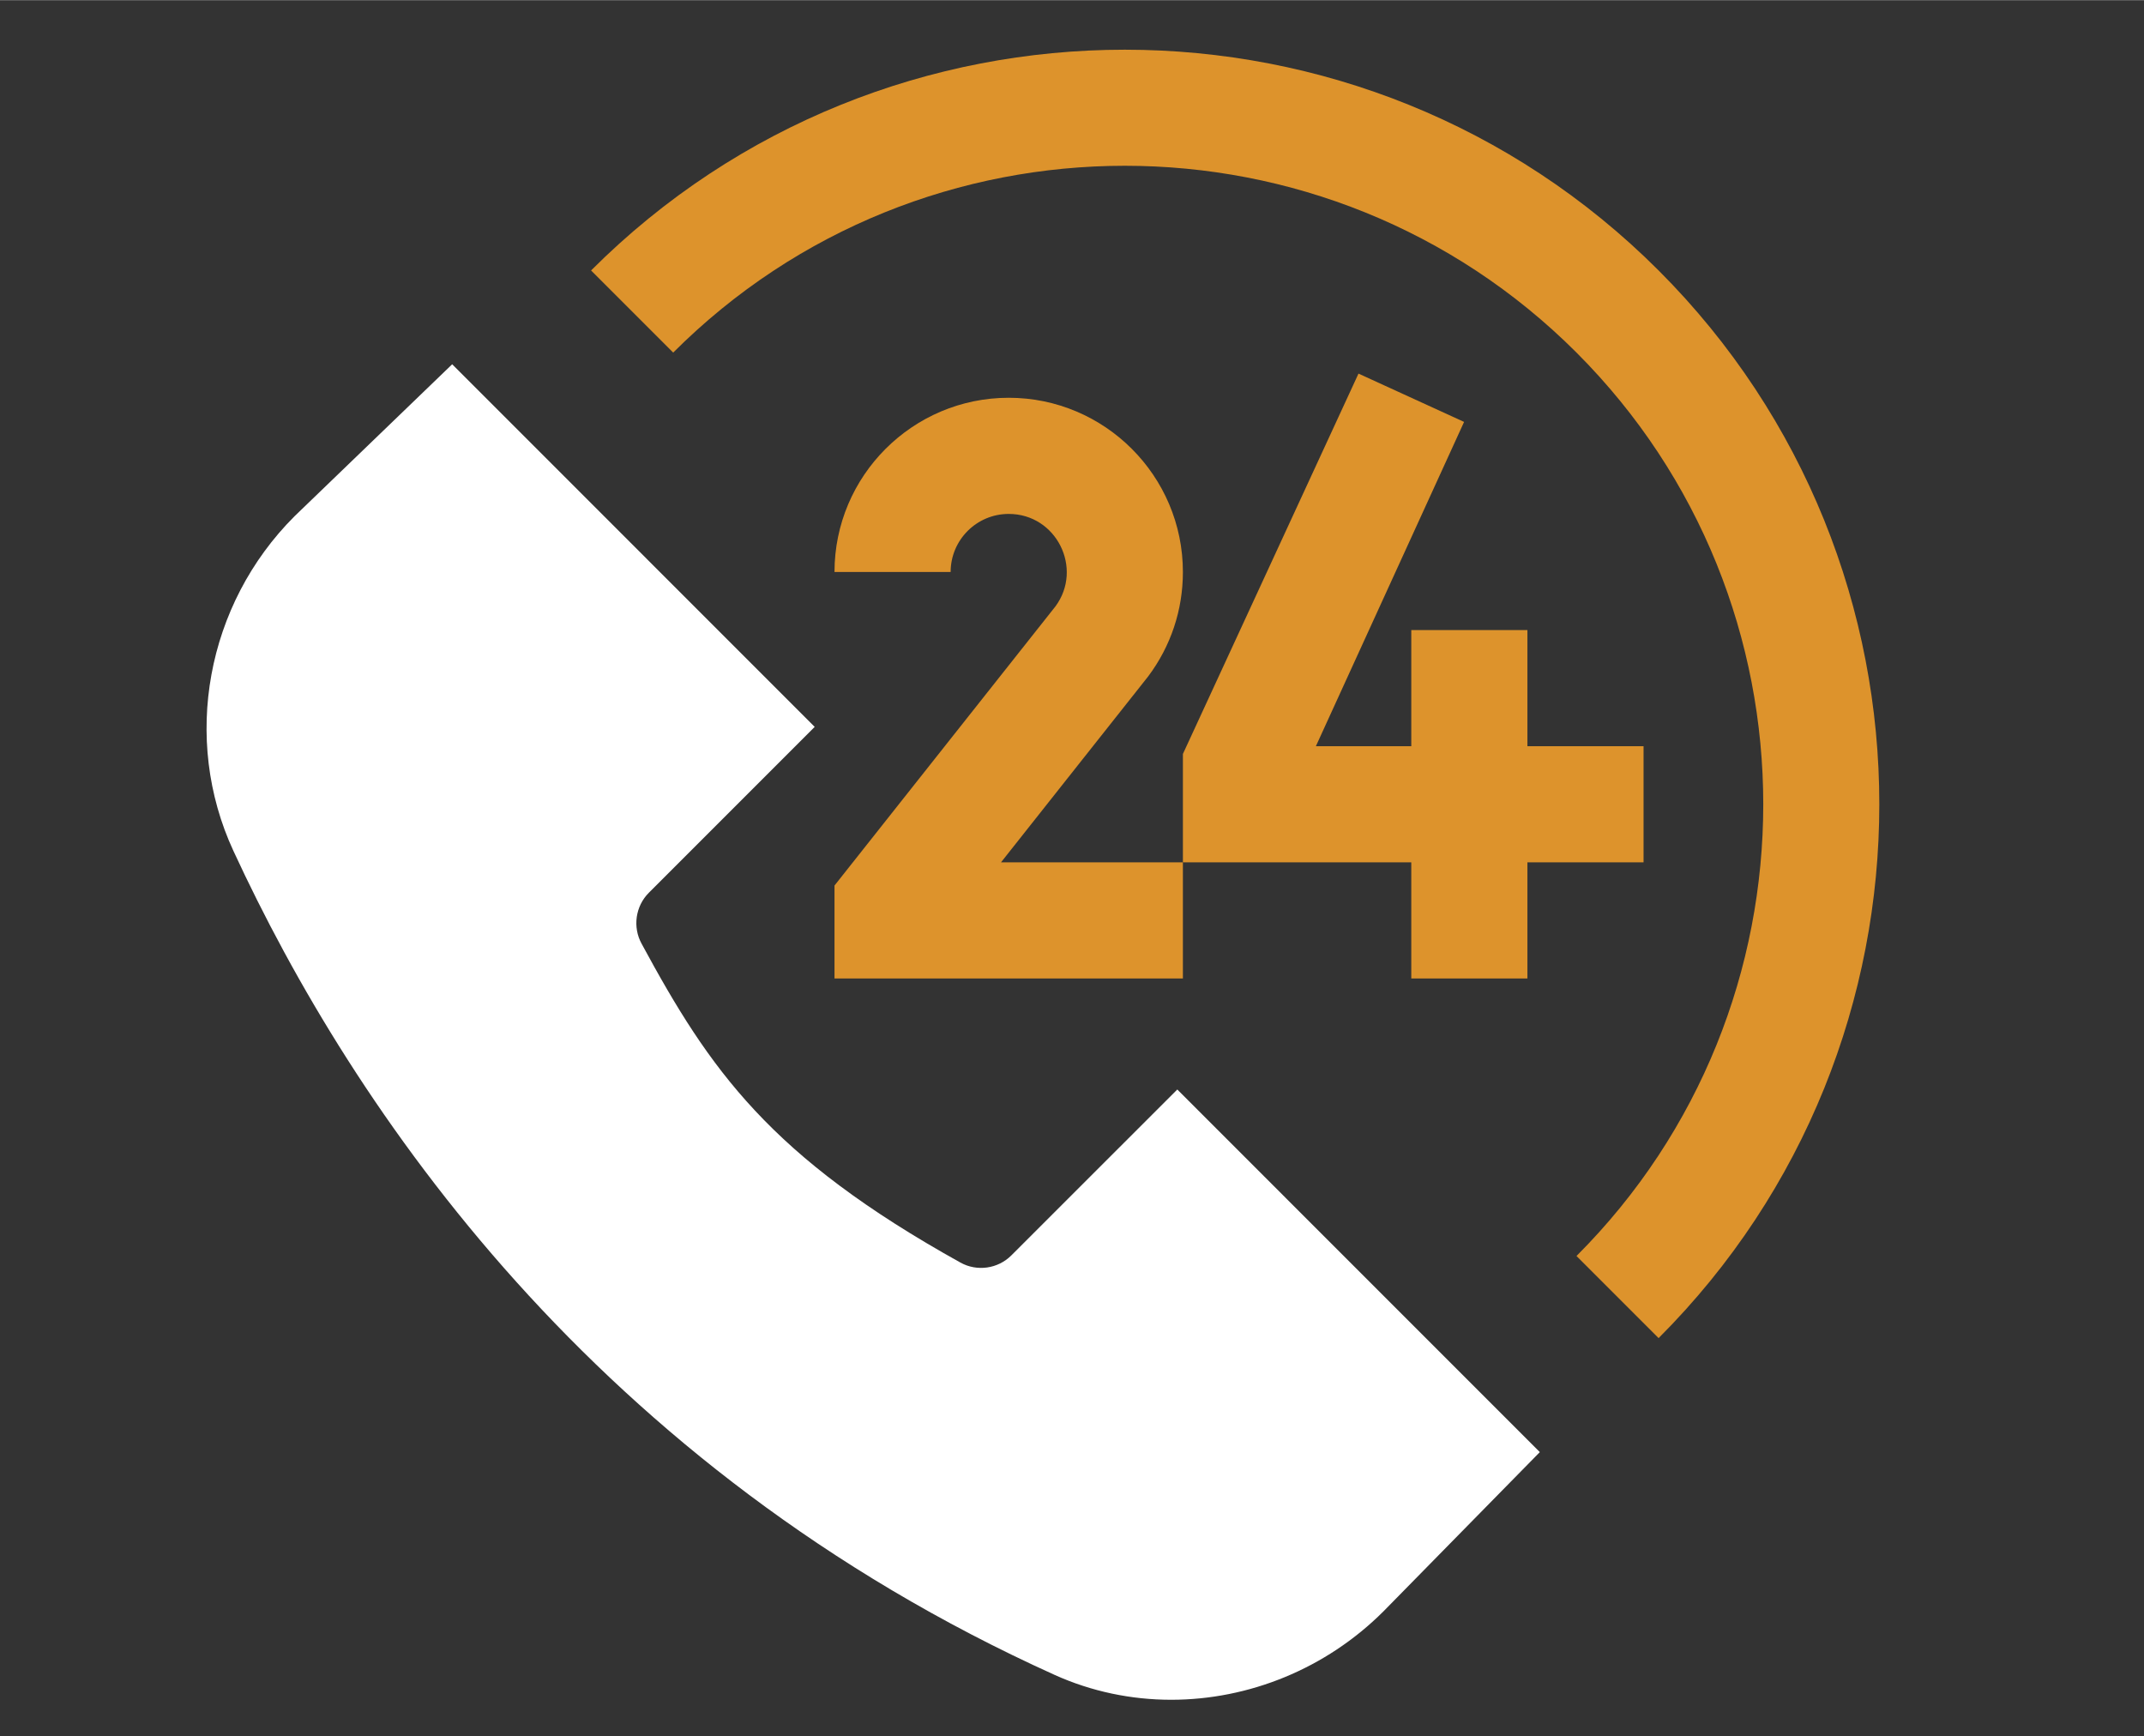
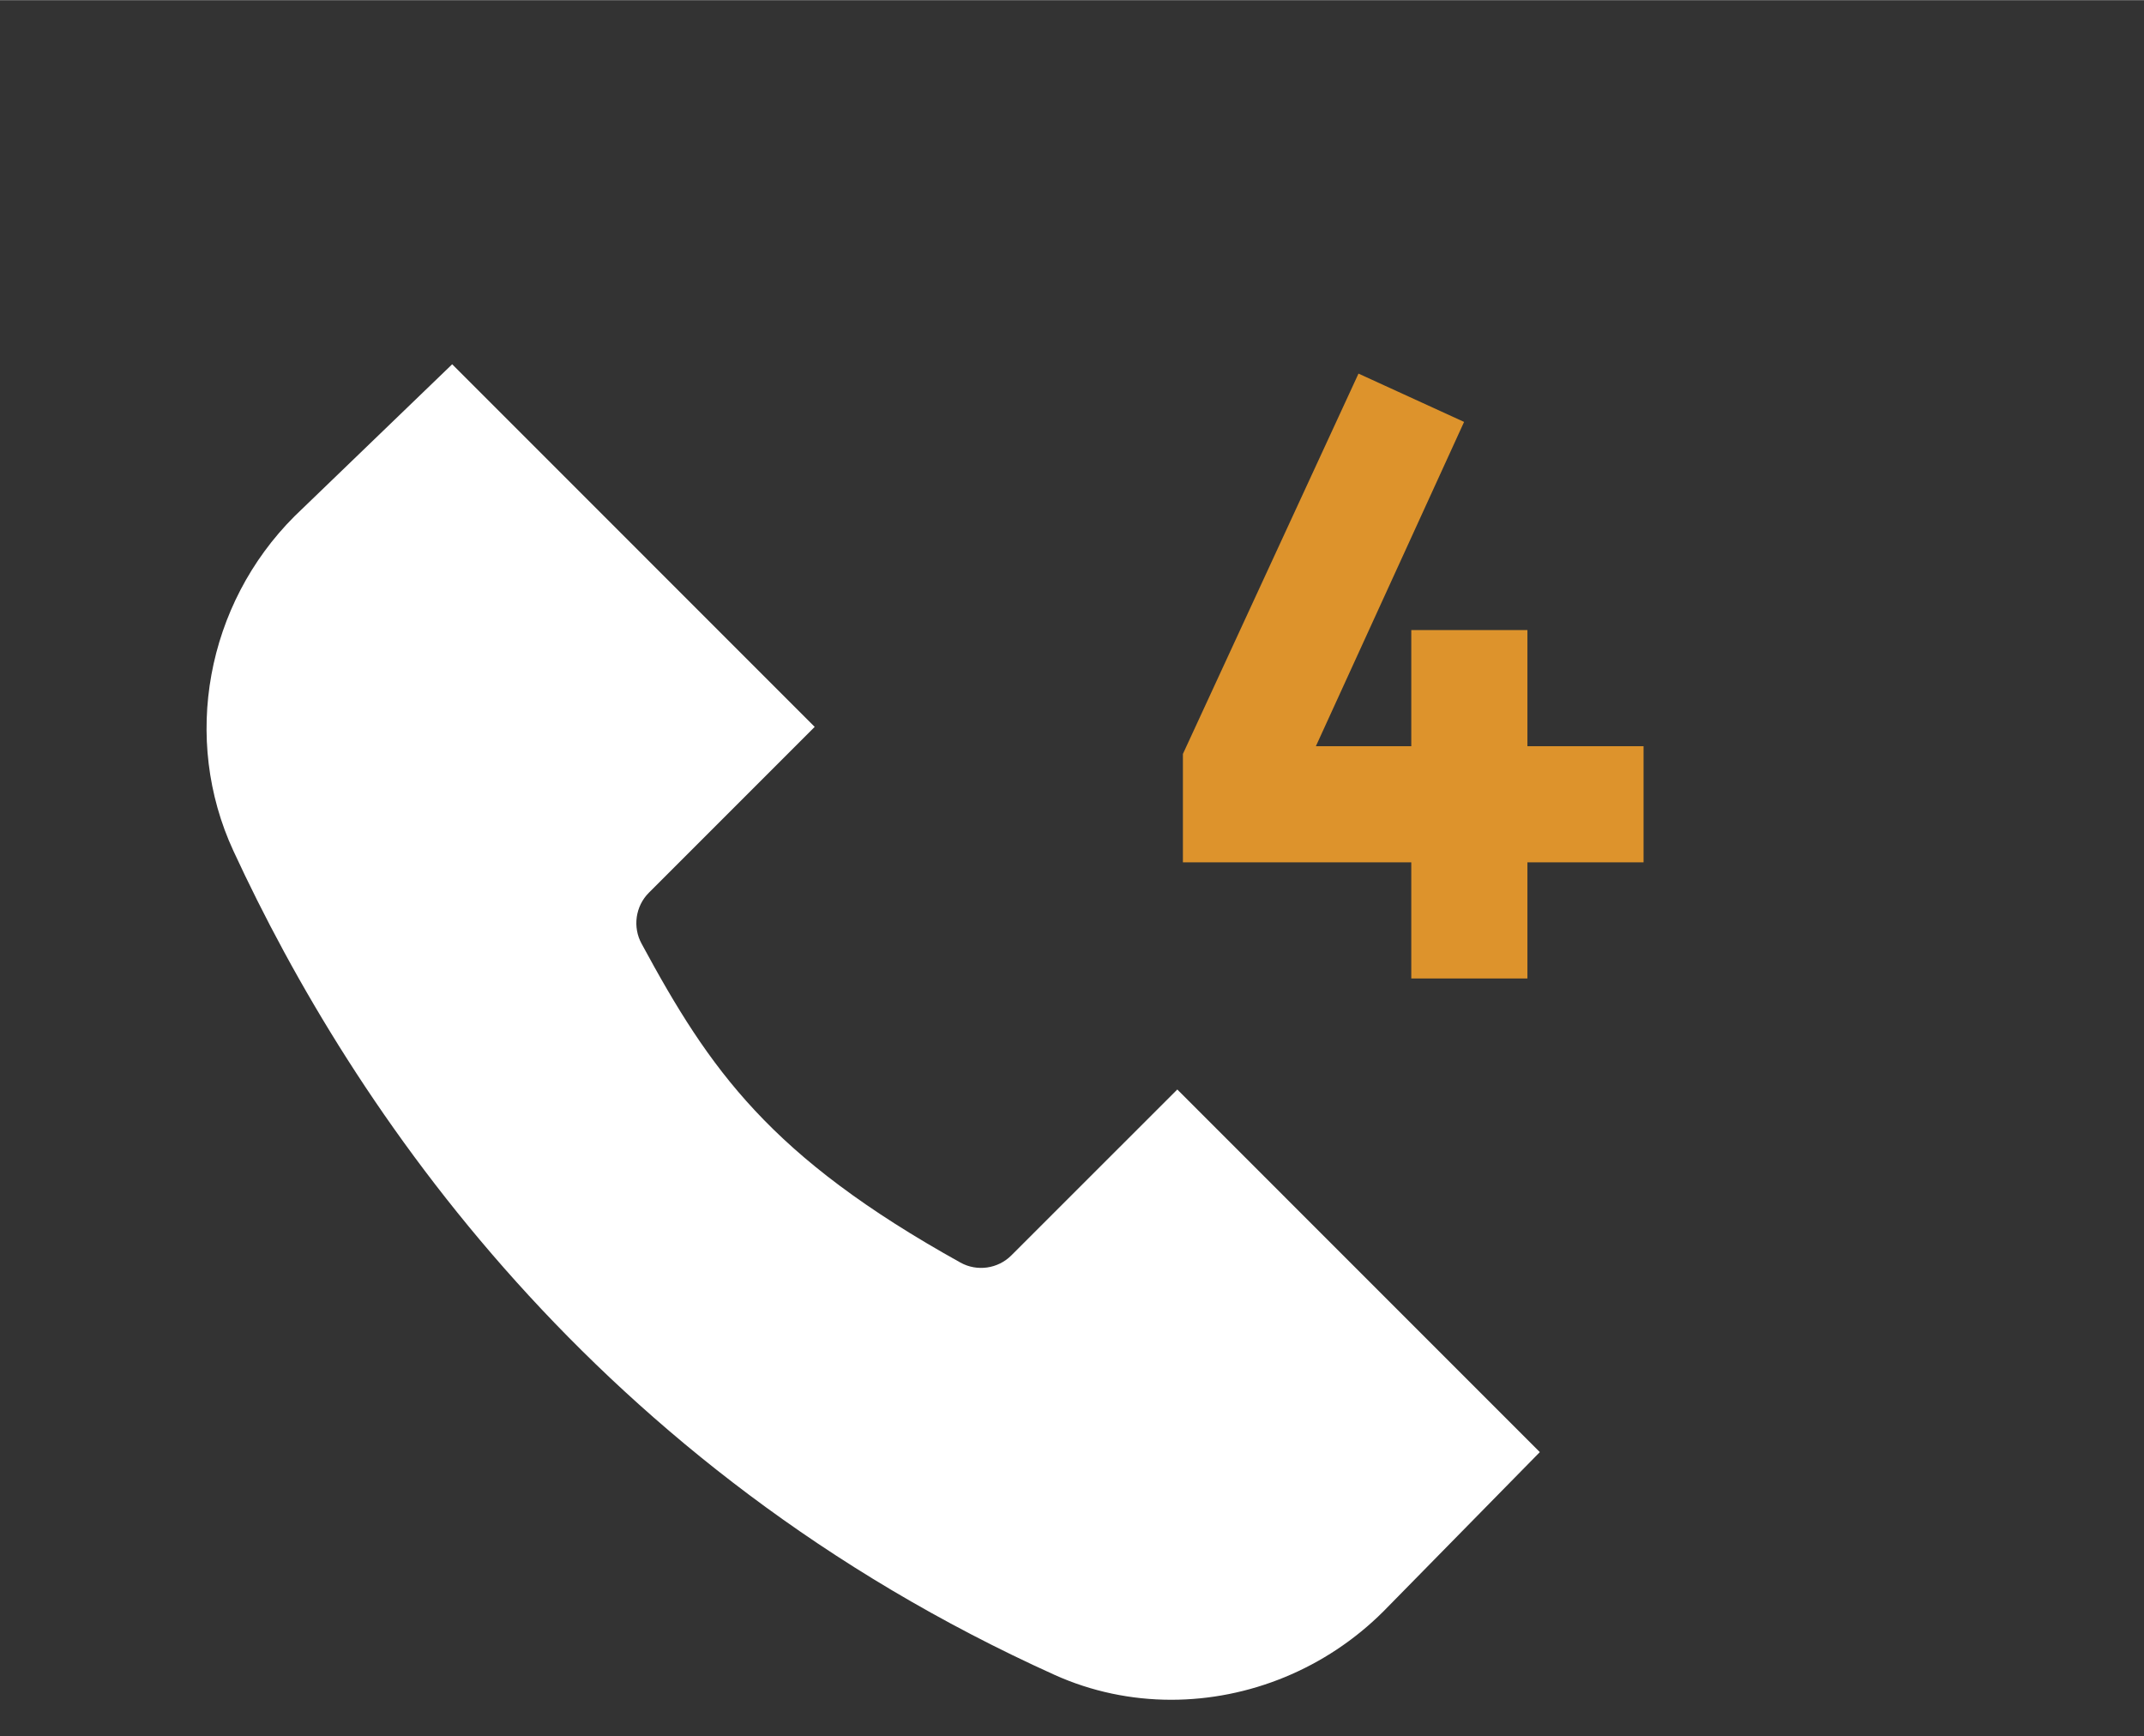
<svg xmlns="http://www.w3.org/2000/svg" xml:space="preserve" width="2480px" height="2008px" style="shape-rendering:geometricPrecision; text-rendering:geometricPrecision; image-rendering:optimizeQuality; fill-rule:evenodd; clip-rule:evenodd" viewBox="0 0 2480 2007.62">
  <rect x="0" y="0" width="2480" height="2007.62" fill="#333333" stroke="none" />
  <defs>
    <style type="text/css">  .fil1 {fill:#DD932C} .fil0 {fill:white}  </style>
  </defs>
  <g id="Слой_x0020_1">
    <path class="fil0" d="M1169.8 1451.79c-15.44,15.49 -39.72,18.97 -58.88,8.25 -220.54,-122.54 -289.97,-223.03 -368.71,-368.65 -10.61,-19.21 -7.23,-43.44 8.26,-58.99l191.9 -191.91 -419.33 -419.38 -182.34 175.75c-102.18,102.07 -130.61,257.63 -70.75,386.99 138.33,299.17 418.09,712.77 949.8,953.03 43,19.41 89,28.83 135,28.83 89.44,0 178.82,-35.58 245.62,-102.37l180.77 -184.07 -419.34 -419.38 -192 191.9zm0 0z" />
-     <path class="fil1" d="M1823.56 407.6c288.05,288.06 288.05,756.76 0,1044.85l94.98 94.96c340.39,-340.39 340.39,-894.4 0,-1234.8 -340.44,-340.42 -894.42,-340.42 -1234.82,0l94.98 94.98c288.07,-288.08 756.77,-288.08 1044.86,0l0 0.01zm0 0z" />
-     <path class="fil1" d="M1328.08 782.17c26.29,-35.09 40.2,-76.87 40.2,-120.8 0,-111.14 -90.4,-201.51 -201.49,-201.51 -111.1,0 -201.51,90.37 -201.51,201.51l134.34 0c0,-37.08 30.11,-67.17 67.17,-67.17 55.23,0 86.38,62.97 54.16,106.82l-255.67 322.98 0 107.5 403 0 0 -134.32 -210.4 0c10.71,-13.56 180.94,-228.57 170.2,-215.01zm0 0z" />
    <path class="fil1" d="M1901.13 862.85l0 134.33 -134.34 0 0 134.32 -134.34 0 0 -134.32 -264.16 0 0 -125.38 203.1 -439.89 122.14 55.88 -171.43 375.06 110.35 0 0 -134.33 134.34 0 0 134.33 134.34 0zm0 0z" />
  </g>
</svg>